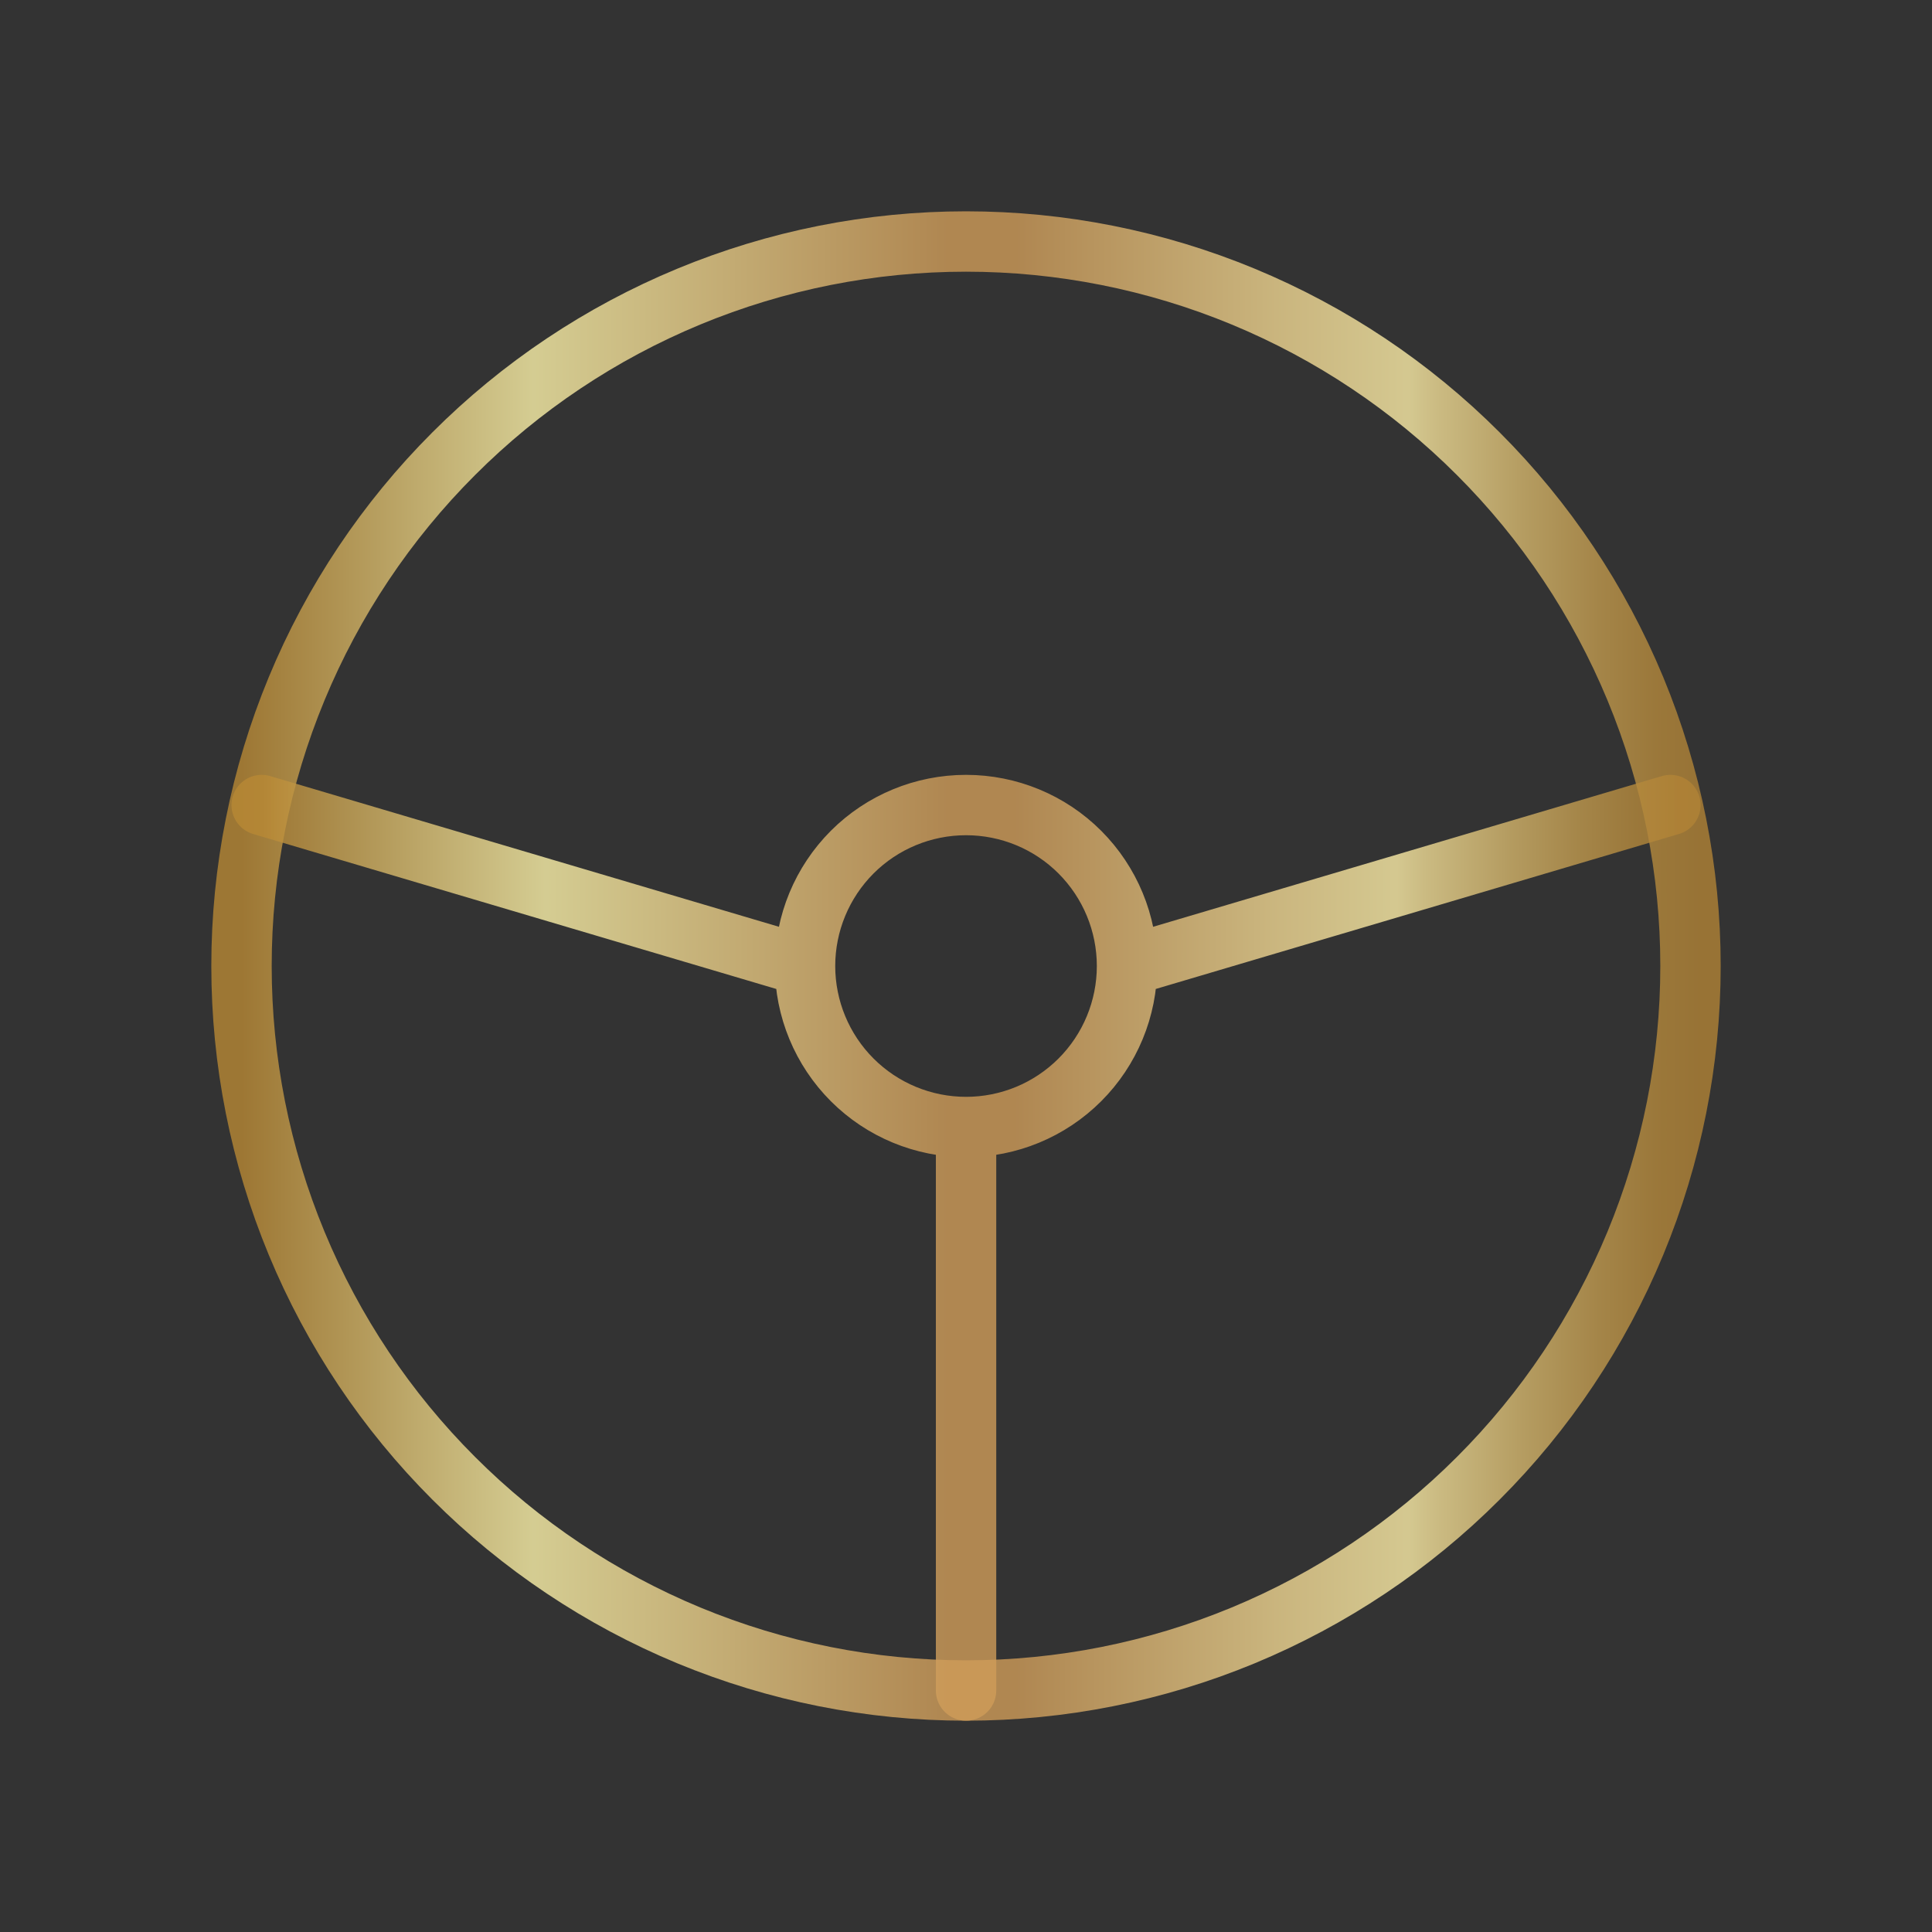
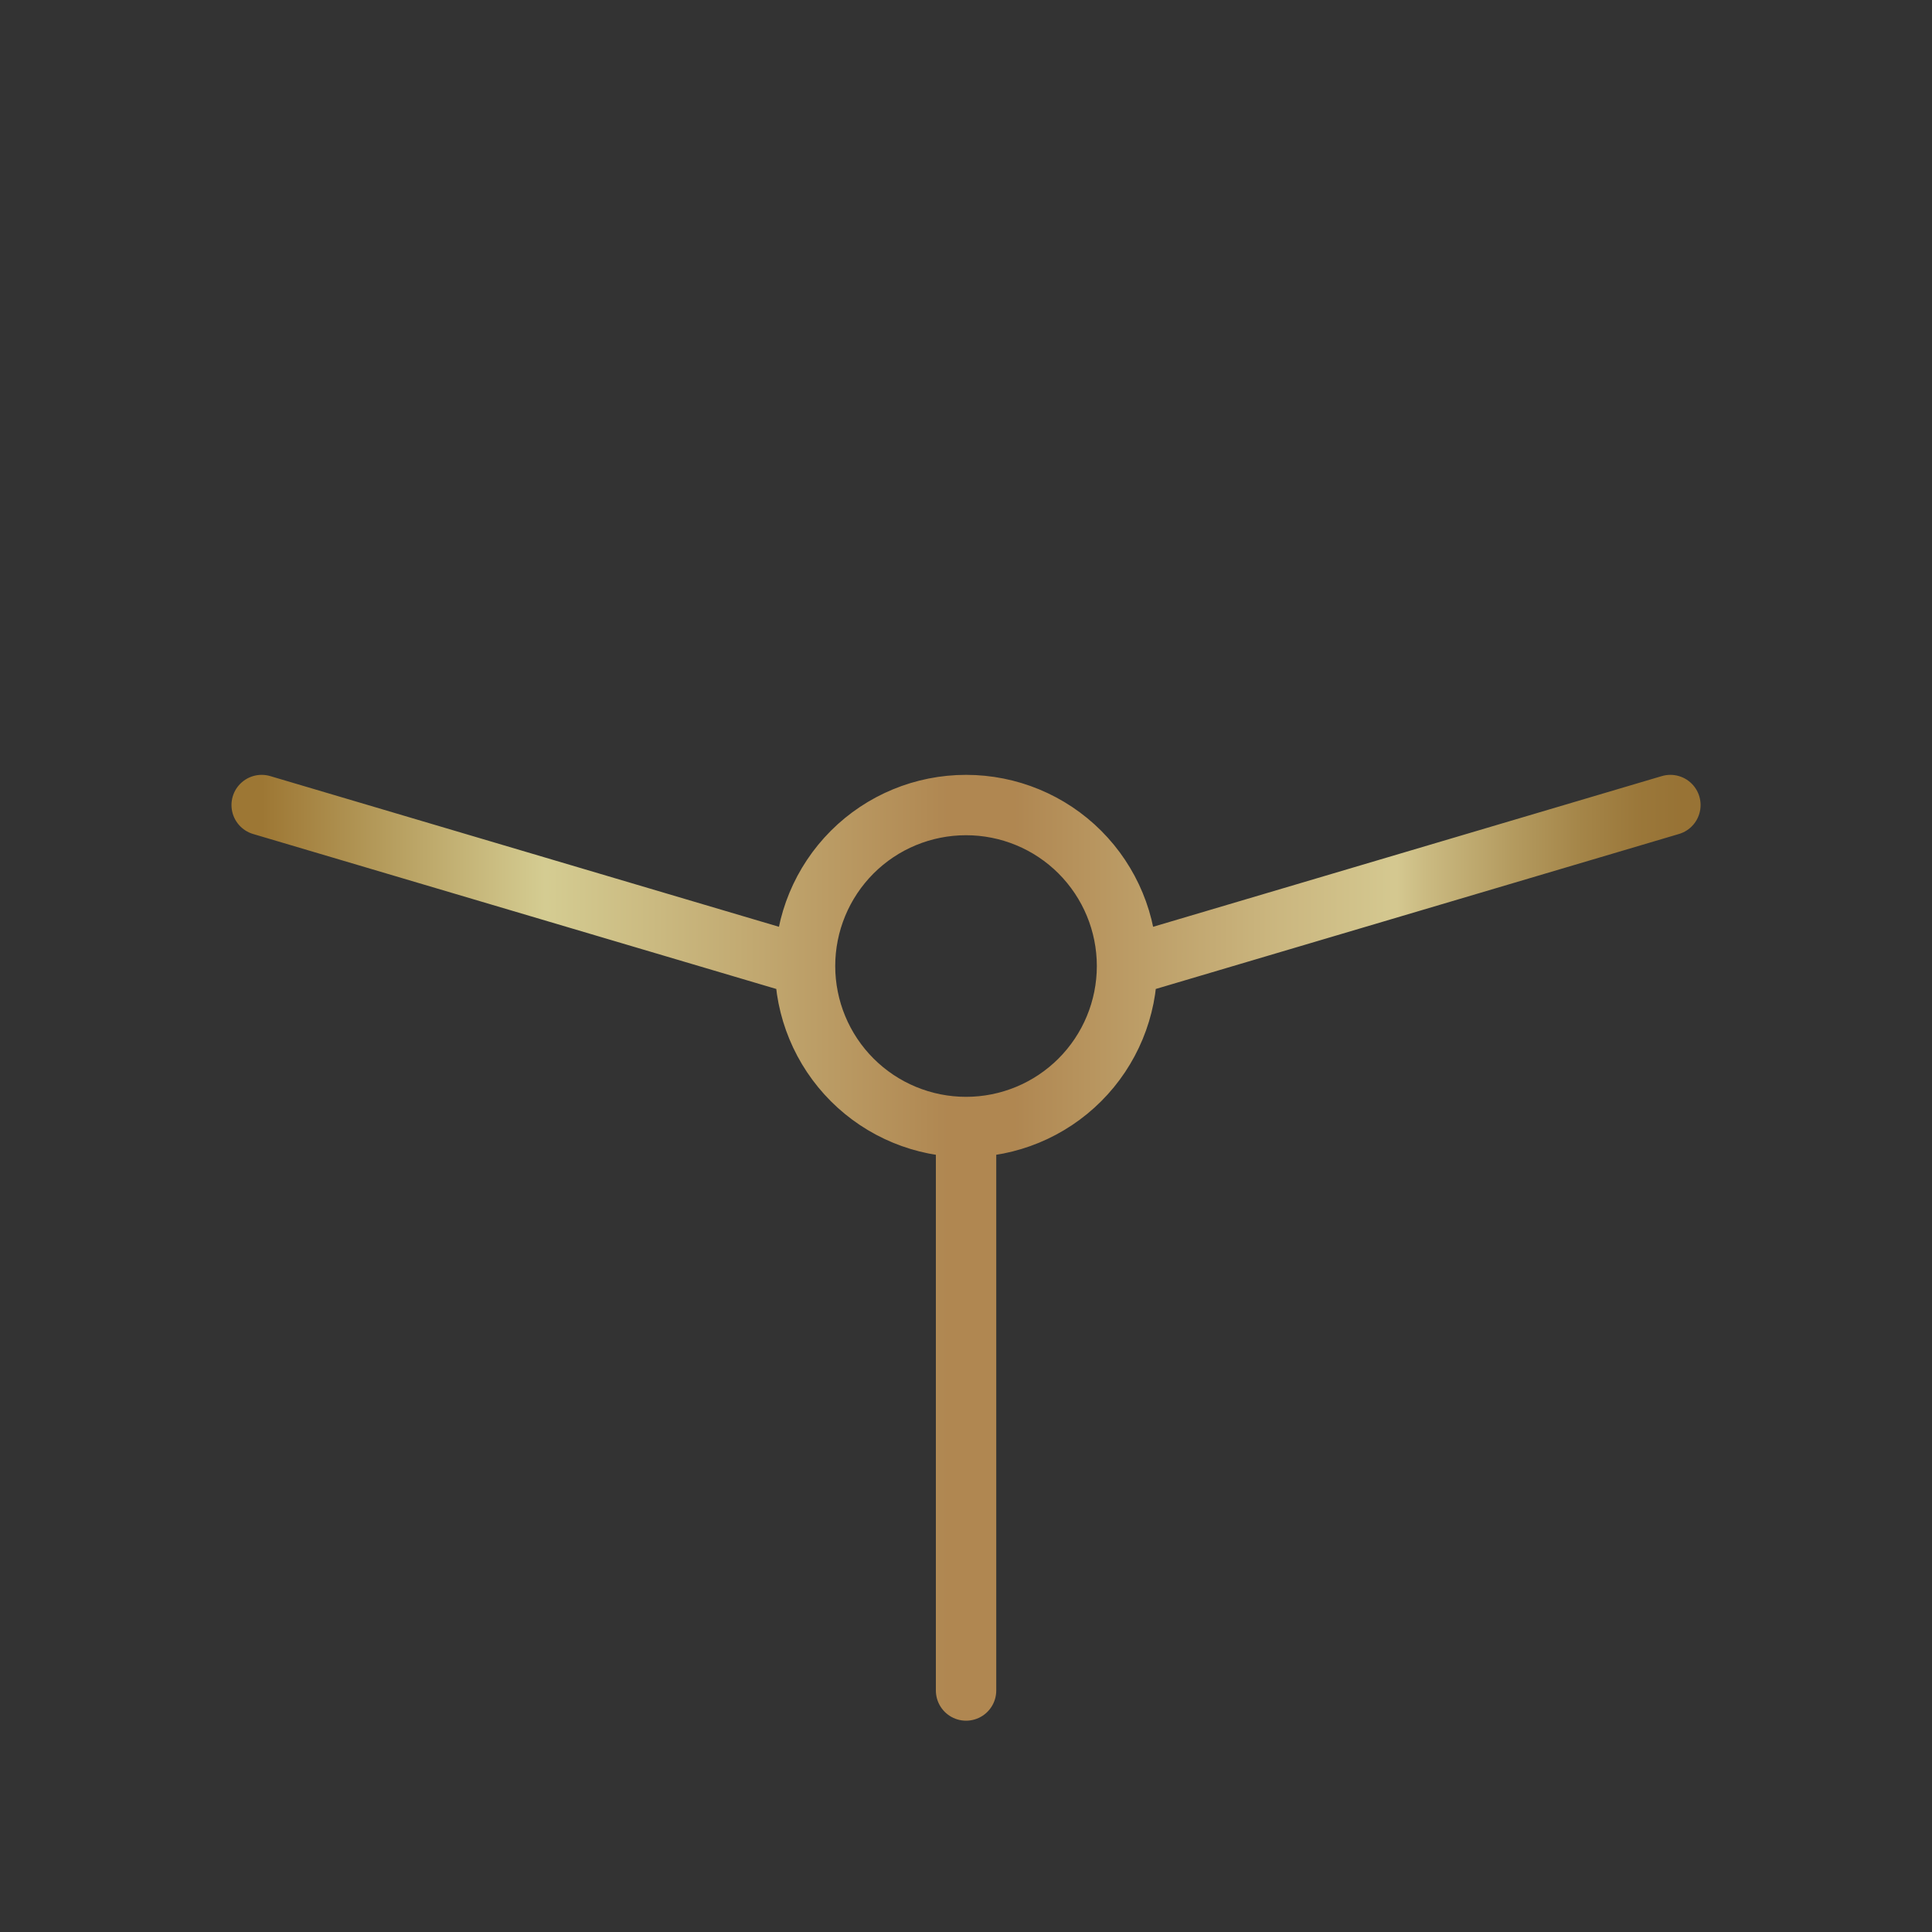
<svg xmlns="http://www.w3.org/2000/svg" width="32" height="32" viewBox="0 0 32 32" fill="none">
  <rect x="0" y="0" width="32" height="32" fill="#333333" stroke="none" />
-   <path d="M4 16C4 17.576 4.31 19.136 4.913 20.592C5.516 22.048 6.4 23.371 7.515 24.485C8.629 25.6 9.952 26.483 11.408 27.087C12.864 27.69 14.424 28 16 28C17.576 28 19.136 27.69 20.592 27.087C22.048 26.483 23.371 25.6 24.485 24.485C25.6 23.371 26.483 22.048 27.087 20.592C27.69 19.136 28 17.576 28 16C28 14.424 27.69 12.864 27.087 11.408C26.483 9.952 25.6 8.629 24.485 7.515C23.371 6.4 22.048 5.516 20.592 4.913C19.136 4.31 17.576 4 16 4C14.424 4 12.864 4.31 11.408 4.913C9.952 5.516 8.629 6.4 7.515 7.515C6.4 8.629 5.516 9.952 4.913 11.408C4.31 12.864 4 14.424 4 16Z" stroke="url(#paint0_linear_1801_2596)" stroke-opacity="0.8" stroke-linecap="round" stroke-linejoin="round" />
  <path d="M13.334 16C13.334 16.707 13.615 17.386 14.115 17.886C14.615 18.386 15.293 18.667 16.001 18.667M13.334 16C13.334 15.293 13.615 14.615 14.115 14.114C14.615 13.614 15.293 13.334 16.001 13.334C16.708 13.334 17.386 13.614 17.886 14.114C18.386 14.615 18.667 15.293 18.667 16M13.334 16L4.334 13.334M16.001 18.667C16.708 18.667 17.386 18.386 17.886 17.886C18.386 17.386 18.667 16.707 18.667 16M16.001 18.667V28M18.667 16L27.667 13.334" stroke="url(#paint1_linear_1801_2596)" stroke-opacity="0.8" stroke-linecap="round" stroke-linejoin="round" />
  <defs>
    <linearGradient id="paint0_linear_1801_2596" x1="4" y1="15.876" x2="28.164" y2="15.876" gradientUnits="userSpaceOnUse">
      <stop stop-color="#B88834" />
      <stop offset="0.2" stop-color="#FDF3AA" />
      <stop offset="0.484" stop-color="#CF9C59" />
      <stop offset="0.531" stop-color="#CF9C59" />
      <stop offset="0.71" stop-color="#F0D691" />
      <stop offset="0.8" stop-color="#FDEEA8" />
      <stop offset="0.82" stop-color="#F1DD96" />
      <stop offset="0.88" stop-color="#D5B66C" />
      <stop offset="0.93" stop-color="#C19A4E" />
      <stop offset="0.97" stop-color="#B5893C" />
      <stop offset="1" stop-color="#B18336" />
    </linearGradient>
    <linearGradient id="paint1_linear_1801_2596" x1="4.334" y1="20.591" x2="27.826" y2="20.591" gradientUnits="userSpaceOnUse">
      <stop stop-color="#B88834" />
      <stop offset="0.2" stop-color="#FDF3AA" />
      <stop offset="0.484" stop-color="#CF9C59" />
      <stop offset="0.531" stop-color="#CF9C59" />
      <stop offset="0.71" stop-color="#F0D691" />
      <stop offset="0.8" stop-color="#FDEEA8" />
      <stop offset="0.82" stop-color="#F1DD96" />
      <stop offset="0.88" stop-color="#D5B66C" />
      <stop offset="0.93" stop-color="#C19A4E" />
      <stop offset="0.97" stop-color="#B5893C" />
      <stop offset="1" stop-color="#B18336" />
    </linearGradient>
  </defs>
</svg>